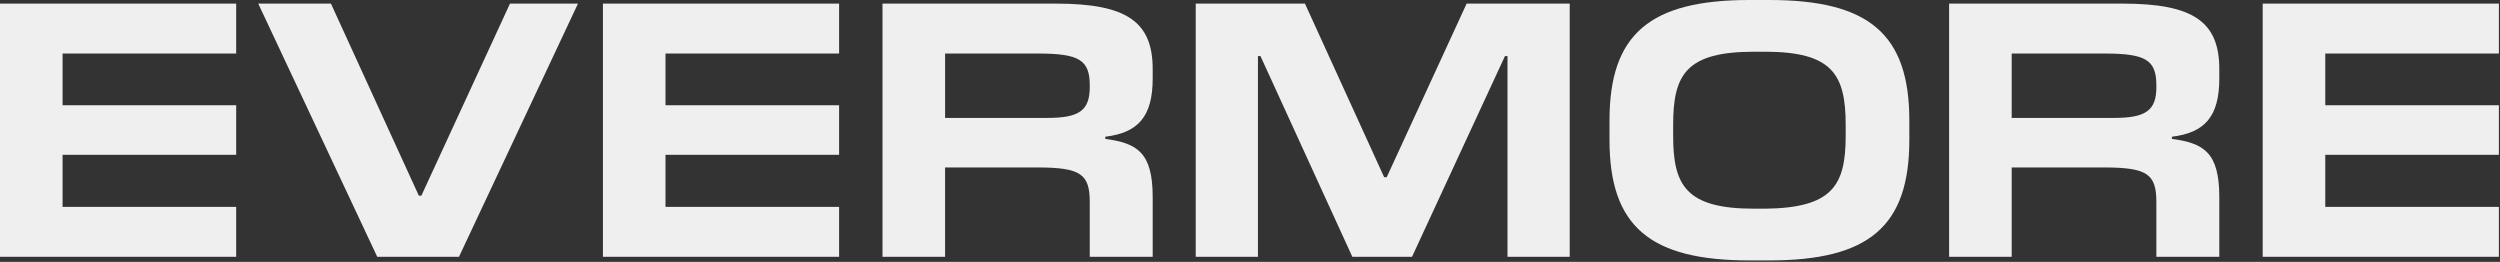
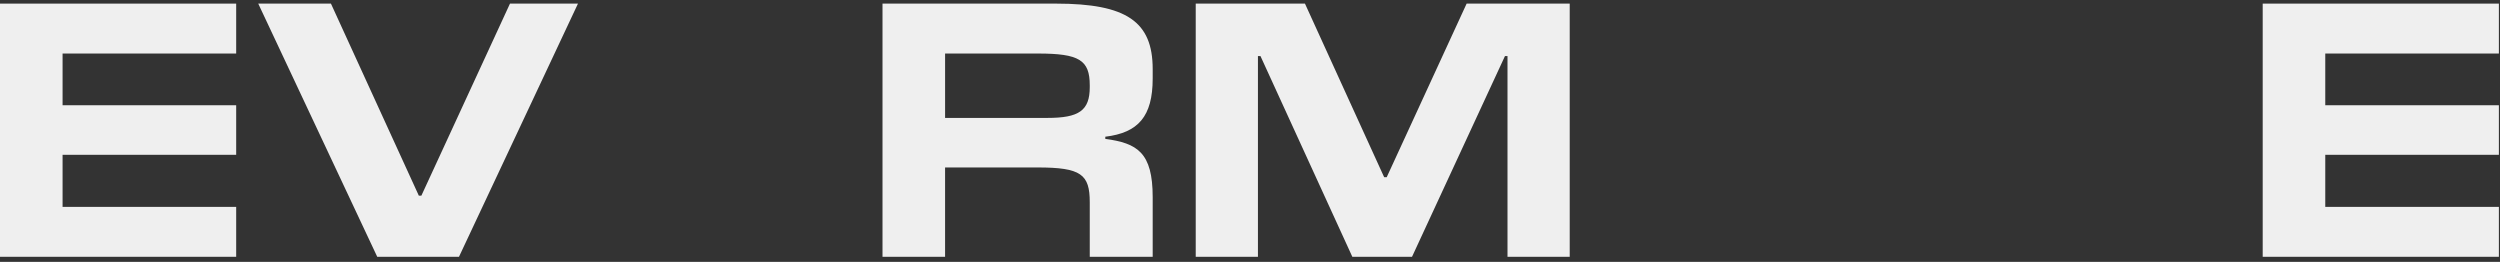
<svg xmlns="http://www.w3.org/2000/svg" width="1556px" height="163px" version="1.1" xml:space="preserve" style="fill-rule:evenodd;clip-rule:evenodd;stroke-linejoin:round;stroke-miterlimit:2;">
  <rect width="100%" height="100%" fill="#333333" stroke="none" />
  <g>
    <path d="M146.998,128.764l-108.054,0l0,-32.416l108.054,0l0,-30.84l-108.054,0l0,-32.191l108.054,0l0,-31.066l-146.998,0l-0,157.579l146.998,0l0,-31.066Z" style="fill:#efefef;fill-rule:nonzero;" />
    <path d="M359.73,2.251l-42.321,0l-55.153,119.535l-1.576,0l-54.702,-119.535l-45.248,0l74.062,157.579l50.875,0l74.062,-157.579Z" style="fill:#efefef;fill-rule:nonzero;" />
-     <path d="M522.261,128.764l-108.054,-0l0,-32.416l108.054,0l0,-30.84l-108.054,-0l0,-32.191l108.054,0l0,-31.066l-146.998,-0l0,157.579l146.998,0l0,-31.066Z" style="fill:#efefef;fill-rule:nonzero;" />
    <path d="M588.219,104.227l57.629,0c27.013,0 32.416,4.277 32.416,21.611l0,33.992l39.17,0l0,-37.144c0,-27.914 -9.68,-33.542 -29.49,-36.243l0,-1.351c20.485,-2.476 29.49,-12.606 29.49,-36.243l0,-5.853c0,-29.49 -16.208,-40.745 -60.105,-40.745l-108.054,0l0,157.579l38.944,0l0,-55.603Zm57.854,-70.91c25.663,0 32.191,4.052 32.191,19.81l0,1.126c0,14.632 -6.753,19.135 -26.338,19.135l-63.707,0l0,-40.07l57.854,0Z" style="fill:#efefef;fill-rule:nonzero;" />
    <path d="M976.988,2.251l-64.157,0l-49.75,108.054l-1.576,0l-49.3,-108.054l-67.984,0l0,157.579l38.719,0l0,-124.937l1.576,0l57.179,124.937l37.144,0l57.854,-124.937l1.576,0l0,124.937l38.719,0l0,-157.579Z" style="fill:#efefef;fill-rule:nonzero;" />
-     <path d="M1101.25,162.081c61.906,0 87.119,-21.161 87.119,-74.962l0,-12.156c0,-53.802 -25.213,-74.962 -87.119,-74.962l-12.381,0c-61.906,0 -87.119,21.161 -87.119,74.962l0,12.156c0,53.802 25.213,74.962 87.119,74.962l12.381,0Zm-9.455,-32.191c-42.321,0 -50.425,-14.407 -50.425,-45.248l0,-6.978c0,-31.291 8.104,-45.473 50.425,-45.473l6.753,0c41.871,0 50.2,14.182 50.2,45.473l0,6.978c0,30.84 -8.329,44.797 -50.2,45.248l-6.753,0Z" style="fill:#efefef;fill-rule:nonzero;" />
-     <path d="M1252.076,104.227l57.629,0c27.013,0 32.416,4.277 32.416,21.611l0,33.992l39.17,0l0,-37.144c0,-27.914 -9.68,-33.542 -29.49,-36.243l0,-1.351c20.485,-2.476 29.49,-12.606 29.49,-36.243l0,-5.853c0,-29.49 -16.208,-40.745 -60.105,-40.745l-108.054,0l0,157.579l38.944,0l0,-55.603Zm57.854,-70.91c25.663,0 32.191,4.052 32.191,19.81l0,1.126c0,14.632 -6.753,19.135 -26.338,19.135l-63.707,0l0,-40.07l57.854,0Z" style="fill:#efefef;fill-rule:nonzero;" />
    <path d="M1555.302,128.764l-108.054,0l0,-32.416l108.054,0l0,-30.84l-108.054,0l0,-32.191l108.054,0l0,-31.066l-146.998,0l0,157.579l146.998,0l0,-31.066Z" style="fill:#efefef;fill-rule:nonzero;" />
  </g>
</svg>